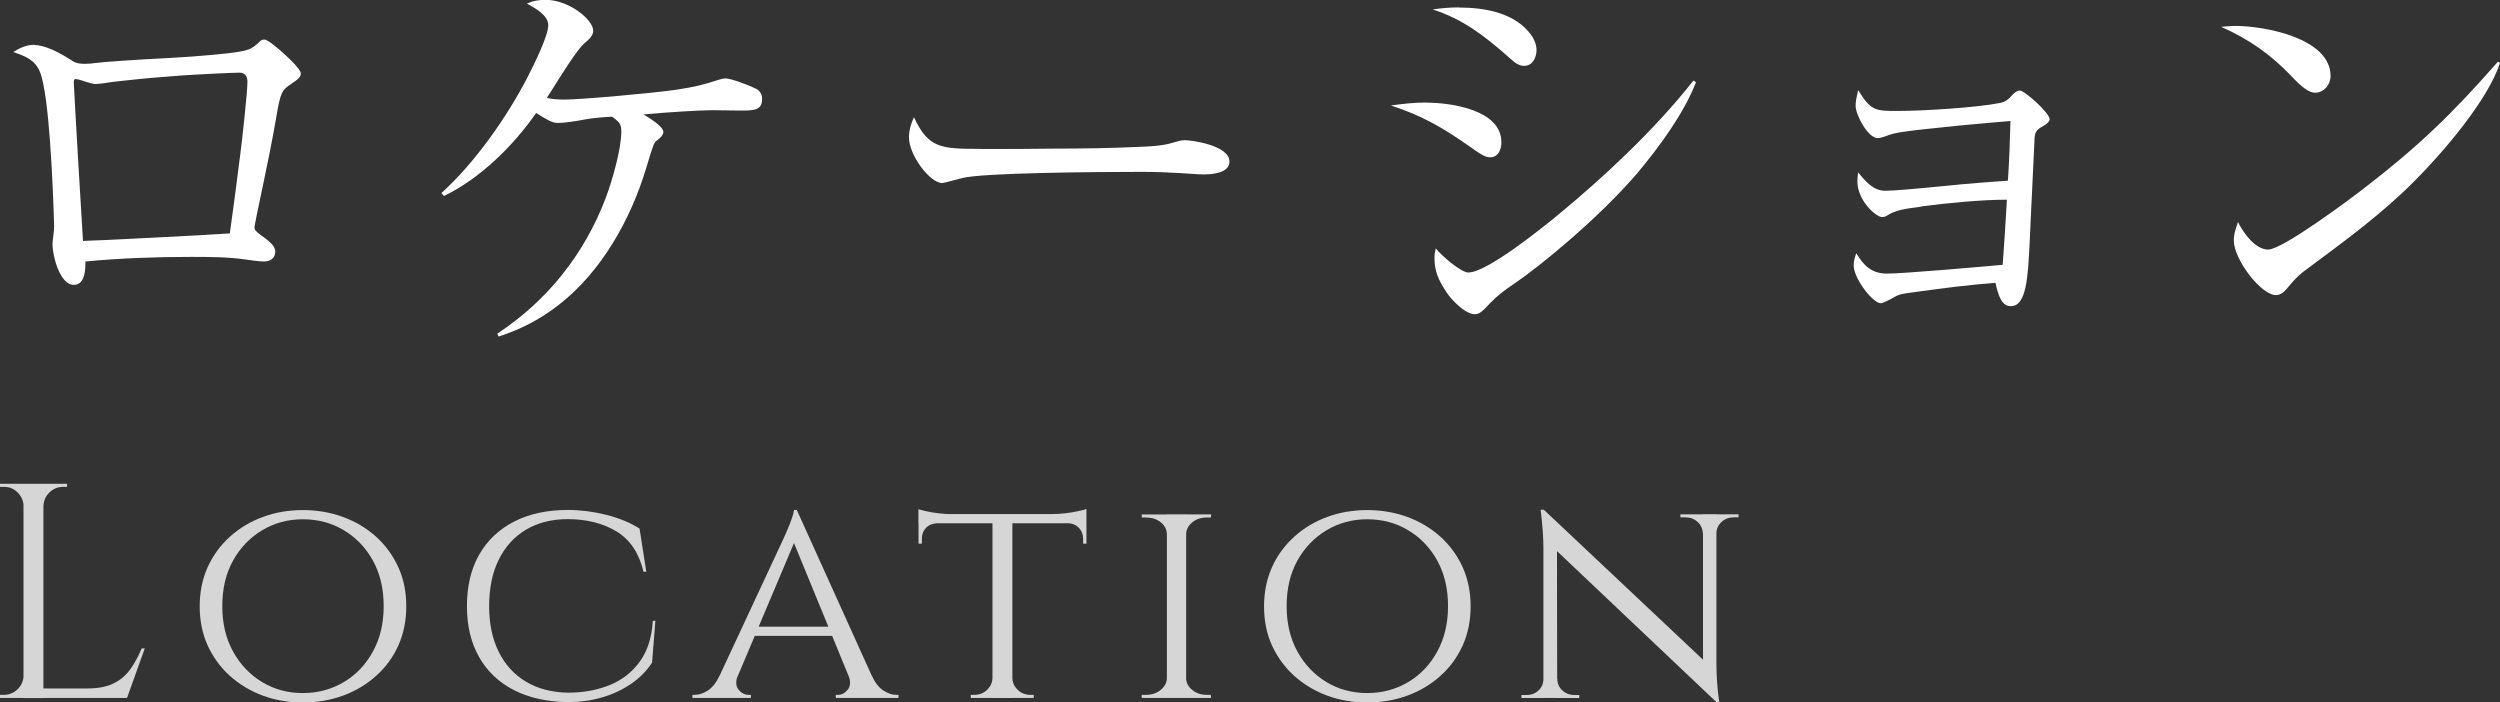
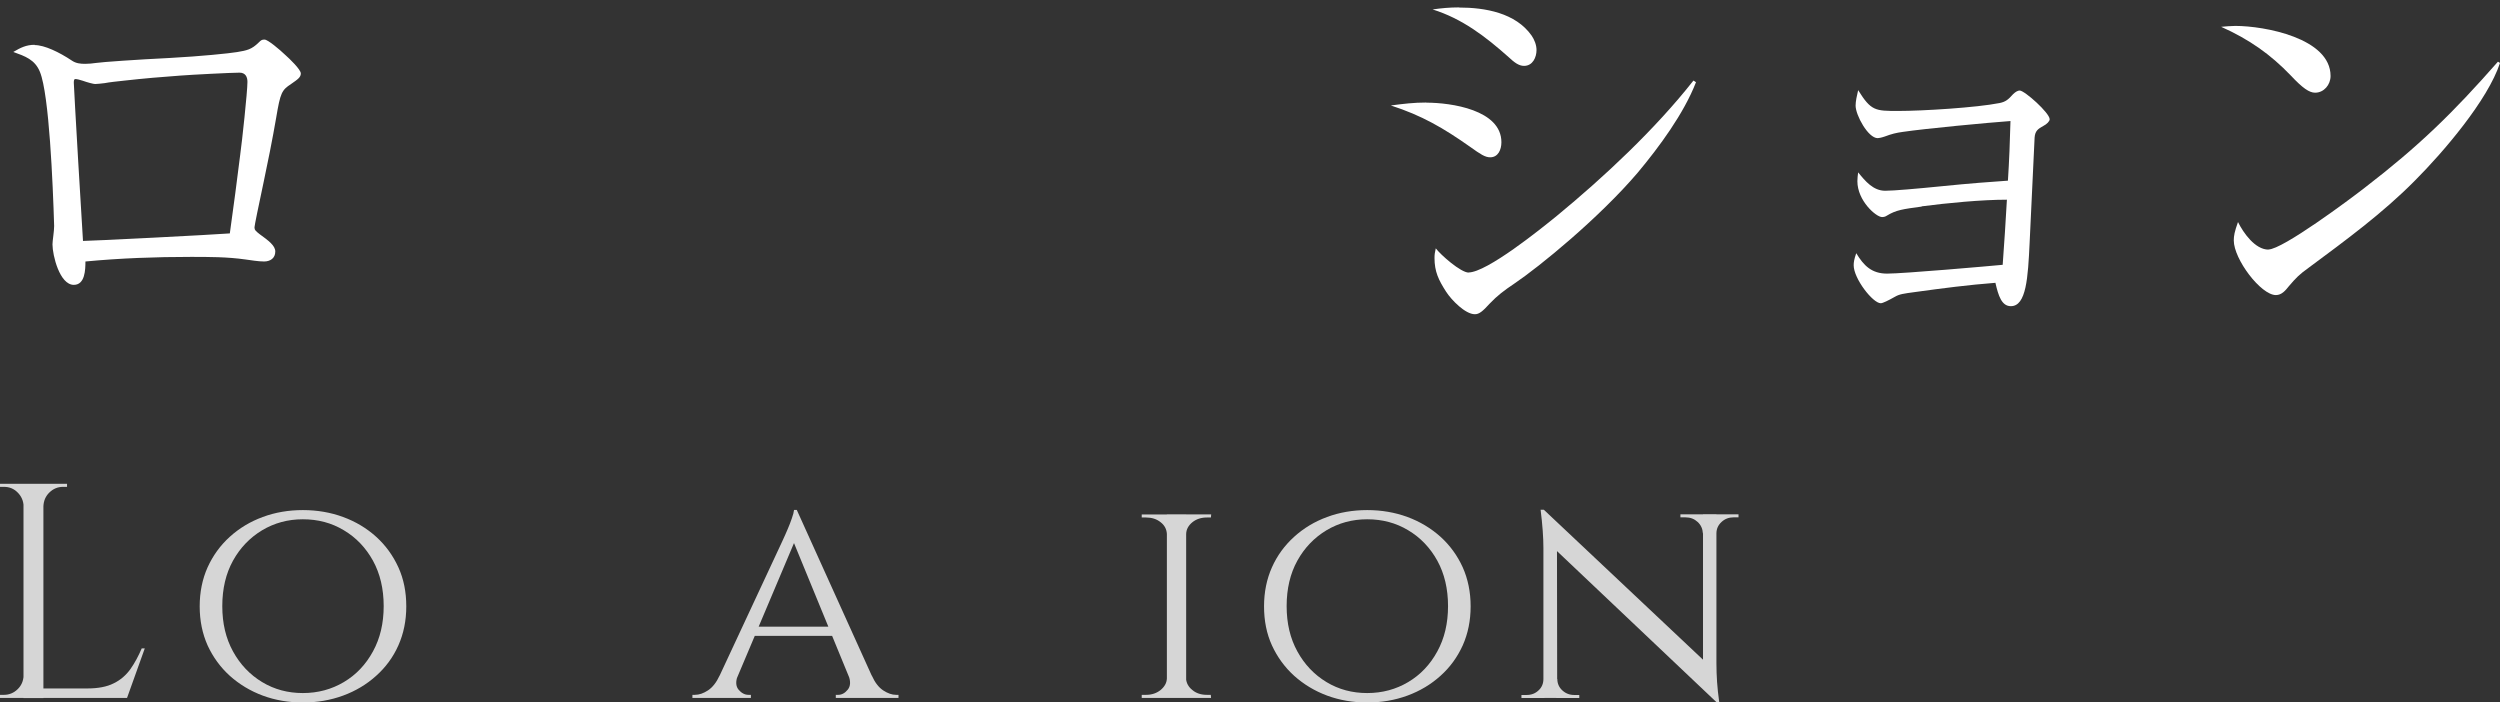
<svg xmlns="http://www.w3.org/2000/svg" id="_レイヤー_2" data-name="レイヤー_2" width="195.8" height="55" viewBox="0 0 195.8 55">
  <rect x="0" y="0" width="195.8" height="55" fill="#333333" stroke="none" />
  <defs>
    <style>
      .cls-1 {
        fill: #fff;
      }

      .cls-2 {
        opacity: .8;
      }
    </style>
  </defs>
  <g id="_レイヤー_9" data-name="レイヤー_9">
    <g class="cls-2">
      <path class="cls-1" d="M1.92,39.64h-.07c-.02-.42-.17-.77-.47-1.07s-.65-.44-1.07-.44h-.31v-.24h1.92v1.75ZM1.92,52.91v1.75H0v-.24h.31c.41,0,.77-.15,1.07-.44s.45-.65.47-1.07h.07ZM3.4,37.89v16.78h-1.56v-16.78h1.56ZM3.33,39.64v-1.75h1.92v.24h-.31c-.42,0-.77.15-1.07.44s-.45.65-.47,1.07h-.07ZM9.87,53.92v.74H3.33v-.74h6.54ZM11.34,50.78l-1.39,3.88h-3.98l.86-.74c.85,0,1.54-.13,2.07-.4.54-.26.97-.64,1.31-1.11.34-.48.63-1.02.89-1.63h.24Z" />
      <path class="cls-1" d="M23.72,39.95c1.12,0,2.17.18,3.15.54.98.36,1.85.88,2.59,1.55.74.67,1.32,1.47,1.74,2.39.42.92.62,1.94.62,3.06s-.21,2.14-.62,3.06c-.41.92-.99,1.71-1.74,2.38-.74.67-1.61,1.19-2.59,1.55s-2.03.54-3.15.54-2.17-.18-3.14-.54-1.83-.88-2.58-1.55c-.74-.67-1.32-1.47-1.74-2.38-.41-.92-.62-1.94-.62-3.06s.21-2.14.62-3.06c.42-.92.99-1.71,1.74-2.39.74-.67,1.6-1.19,2.58-1.55.97-.36,2.02-.54,3.14-.54ZM23.72,54.28c1.18,0,2.25-.29,3.21-.86s1.72-1.37,2.28-2.4c.56-1.02.84-2.2.84-3.55s-.28-2.54-.84-3.56c-.56-1.01-1.32-1.81-2.28-2.38-.96-.58-2.03-.86-3.21-.86s-2.23.29-3.19.86c-.96.58-1.72,1.37-2.28,2.38-.56,1.01-.84,2.2-.84,3.56s.28,2.53.84,3.55c.56,1.02,1.32,1.82,2.28,2.4s2.02.86,3.19.86Z" />
-       <path class="cls-1" d="M51.33,48.62l-.26,3.28c-.42.64-.96,1.19-1.63,1.65-.67.46-1.43.82-2.28,1.07-.85.25-1.74.37-2.68.37-1.61-.02-3.02-.33-4.21-.93-1.19-.61-2.11-1.47-2.74-2.59-.64-1.12-.96-2.45-.96-4s.32-2.91.96-4.03c.64-1.12,1.55-1.98,2.74-2.59,1.19-.61,2.59-.91,4.21-.91.99,0,1.99.13,3,.38,1.01.26,1.88.61,2.61,1.08l.53,3.38h-.22c-.35-1.47-1.06-2.52-2.12-3.16-1.06-.64-2.34-.96-3.82-.96-1.26,0-2.35.28-3.27.83-.92.55-1.63,1.33-2.13,2.35-.5,1.01-.75,2.23-.75,3.63s.25,2.57.75,3.58c.5,1.01,1.22,1.8,2.15,2.35.93.55,2.02.83,3.28.85,1.2,0,2.28-.2,3.25-.59.97-.39,1.75-1,2.36-1.83.61-.83.95-1.9,1.03-3.21h.22Z" />
      <path class="cls-1" d="M57.78,52.91c-.18.48-.15.85.07,1.11.22.26.48.4.77.4h.19v.24h-4.58v-.24h.19c.34,0,.68-.12,1.03-.35.35-.23.66-.62.91-1.16h1.41ZM62.41,39.95l.17,1.65-5.49,12.99h-1.51l5.68-12.18c.18-.38.32-.71.44-.99.12-.28.23-.56.32-.83.1-.27.15-.49.17-.65h.22ZM65.24,49.08v.72h-6.35v-.72h6.35ZM62.41,39.95l6.59,14.57h-1.89l-5.11-12.44.41-2.13ZM66.46,52.91h1.82c.24.54.54.93.89,1.16.35.23.69.35,1.01.35h.19v.24h-4.91v-.24h.19c.27,0,.52-.13.74-.4.22-.26.25-.64.07-1.11Z" />
-       <path class="cls-1" d="M71.93,39.88c.14.05.36.1.66.17s.63.12.99.16c.37.04.71.06,1.03.06l-2.68.24v-.62ZM85.09,40.26v.72h-13.16v-.72h13.16ZM73.39,40.93v.05c-.37.02-.66.14-.87.37-.22.23-.32.52-.32.85v.38h-.26v-1.65h1.46ZM77.78,53.13v1.53h-1.75v-.24h.29c.38,0,.71-.13.98-.38.27-.26.41-.56.43-.91h.05ZM79.29,40.36v14.31h-1.56v-14.31h1.56ZM79.22,53.13h.07c.02.35.16.66.43.91.27.26.6.38.98.38h.26v.24h-1.75v-1.53ZM85.09,39.88v.62l-2.69-.24c.32,0,.66-.02,1.02-.06s.69-.09.99-.16c.3-.06.53-.12.67-.17ZM85.09,40.93v1.65h-.26v-.38c0-.34-.11-.62-.32-.85-.22-.23-.51-.36-.88-.37v-.05h1.46Z" />
      <path class="cls-1" d="M91.46,41.82h-.07c-.02-.37-.18-.68-.49-.92-.31-.25-.69-.37-1.14-.37h-.34v-.24h2.04v1.53ZM91.46,53.13v1.53h-2.04v-.24h.34c.45,0,.83-.13,1.14-.38.31-.26.48-.56.49-.91h.07ZM92.9,40.28v14.38h-1.51v-14.38h1.51ZM92.82,41.82v-1.53h2.04l-.02.24h-.31c-.45,0-.83.12-1.14.37-.31.25-.48.56-.49.92h-.07ZM92.82,53.13h.07c.02.35.18.66.49.91.31.26.69.38,1.14.38h.31l.02.24h-2.04v-1.53Z" />
      <path class="cls-1" d="M107.08,39.95c1.12,0,2.17.18,3.15.54.98.36,1.84.88,2.59,1.55.74.67,1.32,1.47,1.74,2.39.41.92.62,1.94.62,3.06s-.21,2.14-.62,3.06c-.42.92-.99,1.71-1.74,2.38-.74.67-1.61,1.19-2.59,1.55-.98.36-2.03.54-3.15.54s-2.17-.18-3.14-.54-1.83-.88-2.58-1.55c-.74-.67-1.32-1.47-1.74-2.38-.42-.92-.62-1.94-.62-3.06s.21-2.14.62-3.06c.41-.92.99-1.71,1.74-2.39.74-.67,1.6-1.19,2.58-1.55.97-.36,2.02-.54,3.14-.54ZM107.08,54.28c1.18,0,2.25-.29,3.21-.86s1.72-1.37,2.28-2.4c.56-1.02.84-2.2.84-3.55s-.28-2.54-.84-3.56c-.56-1.01-1.32-1.81-2.28-2.38-.96-.58-2.03-.86-3.21-.86s-2.23.29-3.19.86c-.96.58-1.72,1.37-2.28,2.38-.56,1.01-.84,2.2-.84,3.56s.28,2.53.84,3.55c.56,1.02,1.32,1.82,2.28,2.4s2.02.86,3.19.86Z" />
      <path class="cls-1" d="M120.96,53.18v1.49h-1.8v-.24h.41c.37,0,.68-.12.93-.36.26-.24.38-.54.38-.89h.07ZM120.91,39.92l1.03,1.34.02,13.4h-1.08v-11.74c0-.81-.07-1.81-.22-3h.24ZM120.91,39.92l13.28,12.51.24,2.56-13.28-12.58-.24-2.49ZM121.97,53.18c0,.35.13.65.39.89.26.24.57.36.92.36h.41v.24h-1.8v-1.49h.07ZM133.37,41.77c-.02-.35-.15-.65-.41-.89-.26-.24-.57-.36-.94-.36h-.41v-.24h1.8v1.49h-.05ZM134.43,40.28v11.65c0,.51.02,1,.05,1.47s.09,1,.17,1.59h-.22l-1.05-1.27v-13.45h1.05ZM134.36,41.77v-1.49h1.8v.24h-.41c-.35,0-.66.12-.92.36-.26.24-.4.54-.4.89h-.07Z" />
    </g>
    <g>
      <path class="cls-1" d="M2.71,3.53c.78,0,1.93.56,2.91,1.21.33.23.69.26,1.05.26.23,0,.62-.03.85-.07.46-.07,3.14-.26,5.78-.39,2.42-.13,4.67-.36,5.26-.46.78-.13,1.14-.2,1.7-.75.2-.2.26-.23.46-.23.26,0,1.18.78,1.63,1.21.33.29,1.21,1.14,1.21,1.44s-.23.46-.75.82c-.75.49-.85.69-1.18,2.65-.26,1.54-.72,3.82-.98,5.03-.39,1.83-.72,3.43-.72,3.56,0,.2.1.29.39.52.72.52,1.24.91,1.24,1.37,0,.52-.39.78-.88.78-.42,0-1.05-.1-1.47-.16-1.41-.2-2.84-.2-4.25-.2-2.78,0-5.52.1-8.27.36,0,.65-.03,1.83-.91,1.83-1.11,0-1.67-2.32-1.67-3.17,0-.29.13-1.01.13-1.44-.1-3.33-.39-10.29-1.11-12.06-.39-.98-1.18-1.24-2.09-1.57.56-.33,1.01-.56,1.67-.56ZM18.82,12.06c.13-.91.56-4.87.56-5.65,0-.39-.16-.72-.62-.72-.59,0-3.76.16-4.64.23-1.44.1-2.91.23-4.35.39-.65.07-1.21.13-1.57.2-.23.03-.62.07-.75.07s-.62-.13-.98-.26c-.2-.07-.46-.13-.56-.13s-.13.07-.13.29c0,.33.69,12.13.72,12.39.72,0,10.23-.49,11.5-.59.29-2.06.56-4.12.82-6.21Z" />
-       <path class="cls-1" d="M51.96,10.29c0,.23-.16.46-.52.72-.23.16-.29.36-.82,2.12-1.21,4.05-3.53,8.17-6.86,10.75-1.47,1.14-2.94,1.9-4.71,2.48l-.1-.23c3.92-2.58,6.83-6.24,8.5-10.65.49-1.31,1.21-3.79,1.21-5.16,0-.65-.16-.75-.72-1.18-.69.03-1.5.1-2.22.23-.65.13-1.54.26-2.03.26-.42,0-.78-.2-1.7-.78-1.8,2.58-4.38,5.13-7.22,6.5l-.2-.23c2.61-2.35,5.16-5.98,6.77-9.12.42-.82,1.6-3.17,1.6-4.02,0-.78-1.01-1.34-1.67-1.7.52-.23.91-.29,1.5-.29,1.76,0,3.69,1.54,3.69,2.42,0,.36-.29.65-.69.98-.56.49-1.63,2.19-2.94,4.28.46.1.88.13,1.37.13,1.31,0,7.12-.52,8.82-.78,1.44-.23,1.9-.33,3.3-.78.2-.07.39-.1.49-.1.46,0,1.99.59,2.42.82.29.16.46.43.46.78,0,.92-.65.92-1.8.92-.39,0-1.5-.03-2.03-.03-.98,0-3.59.16-5.46.33.98.59,1.54,1.05,1.54,1.34Z" />
-       <path class="cls-1" d="M76.84,11.67c1.83,0,3.92,0,5.75-.03,2.12,0,4.28-.03,6.41-.13.88-.03,2.03-.07,2.84-.33.33-.1.65-.2.95-.2.59,0,3.5.42,3.5,1.67,0,.91-1.34,1.01-2.03,1.01-.75,0-2.45-.2-4.8-.2-3.59,0-12.55.07-14.12.49-.26.06-1.41.39-1.54.39-.95,0-2.61-2.16-2.61-3.59,0-.52.16-1.08.39-1.57,1.14,2.45,2.12,2.48,5.26,2.48Z" />
      <path class="cls-1" d="M111.71,8.04c1.93,0,5.88.56,5.88,3.1,0,.59-.26,1.18-.88,1.18-.39,0-.75-.23-1.57-.82-2.09-1.47-3.76-2.45-6.21-3.24.98-.13,1.8-.23,2.78-.23ZM114.26.59c2.06,0,4.44.42,5.69,2.19.23.33.39.75.39,1.14,0,.56-.29,1.24-.98,1.24-.42,0-.78-.29-1.21-.69-1.8-1.6-3.63-3.01-5.95-3.73.69-.1,1.34-.16,2.06-.16ZM115.01,21.34c1.44,0,5.69-3.43,6.93-4.44,3.73-3.07,7.71-6.8,10.69-10.59l.2.13c-.95,2.45-2.88,5.07-4.57,7.09-3.01,3.53-7.68,7.35-9.67,8.69-.78.52-1.34.95-1.9,1.54-.59.65-.85.85-1.18.85-.75,0-1.83-1.11-2.25-1.76-.59-.92-.91-1.57-.91-2.65,0-.26.03-.46.1-.75.39.52,1.96,1.9,2.58,1.9Z" />
      <path class="cls-1" d="M150.5,16.18c-1.47.2-1.99.26-2.74.72-.1.07-.23.1-.36.1-.46,0-1.93-1.27-1.93-2.81,0-.23.03-.46.06-.69.56.69,1.18,1.44,2.12,1.44.65,0,2.48-.16,4.48-.36,1.96-.2,4.02-.36,5.13-.43.1-1.54.16-3.1.2-4.67-1.8.13-6.67.59-8.43.85-.52.07-.88.16-1.41.36-.29.1-.49.13-.56.13-.75,0-1.73-1.8-1.73-2.55,0-.33.1-.78.2-1.21,1.01,1.63,1.34,1.63,3.14,1.63,1.9,0,6.14-.26,7.94-.62.49-.1.69-.29,1.05-.69.2-.2.39-.29.52-.29.39,0,2.35,1.76,2.35,2.25,0,.16-.23.39-.49.52-.42.23-.65.39-.69.91-.13,2.75-.26,5.49-.39,8.24-.13,2.75-.26,4.97-1.47,4.97-.72,0-.98-.82-1.21-1.83-2.09.16-4.18.43-6.27.72-.95.13-1.24.16-1.63.39-.46.26-.92.49-1.08.49-.62,0-2.12-1.93-2.12-2.97,0-.23.03-.46.2-.95.59.98,1.21,1.6,2.42,1.6,1.27,0,8.01-.59,9.05-.69.13-1.7.23-3.4.33-5.1-1.99,0-4.67.26-6.67.52Z" />
      <path class="cls-1" d="M175.08,2.03c2.26,0,7.45.95,7.45,3.92,0,.69-.52,1.31-1.21,1.31-.46,0-.98-.36-1.9-1.34-1.6-1.67-3.27-2.84-5.46-3.82.36-.03.75-.07,1.11-.07ZM177.66,19.54c1.11,0,6.41-3.95,7.55-4.84,4.25-3.27,6.9-5.85,10.43-9.87l.16.1c-.95,2.91-4.44,6.99-6.67,9.22-2.52,2.55-5.42,4.67-8.33,6.83-.72.52-.95.75-1.54,1.44-.26.33-.56.69-1.01.69-1.18,0-3.3-2.81-3.3-4.28,0-.36.06-.69.33-1.44.42.85,1.34,2.16,2.39,2.16Z" />
    </g>
  </g>
</svg>